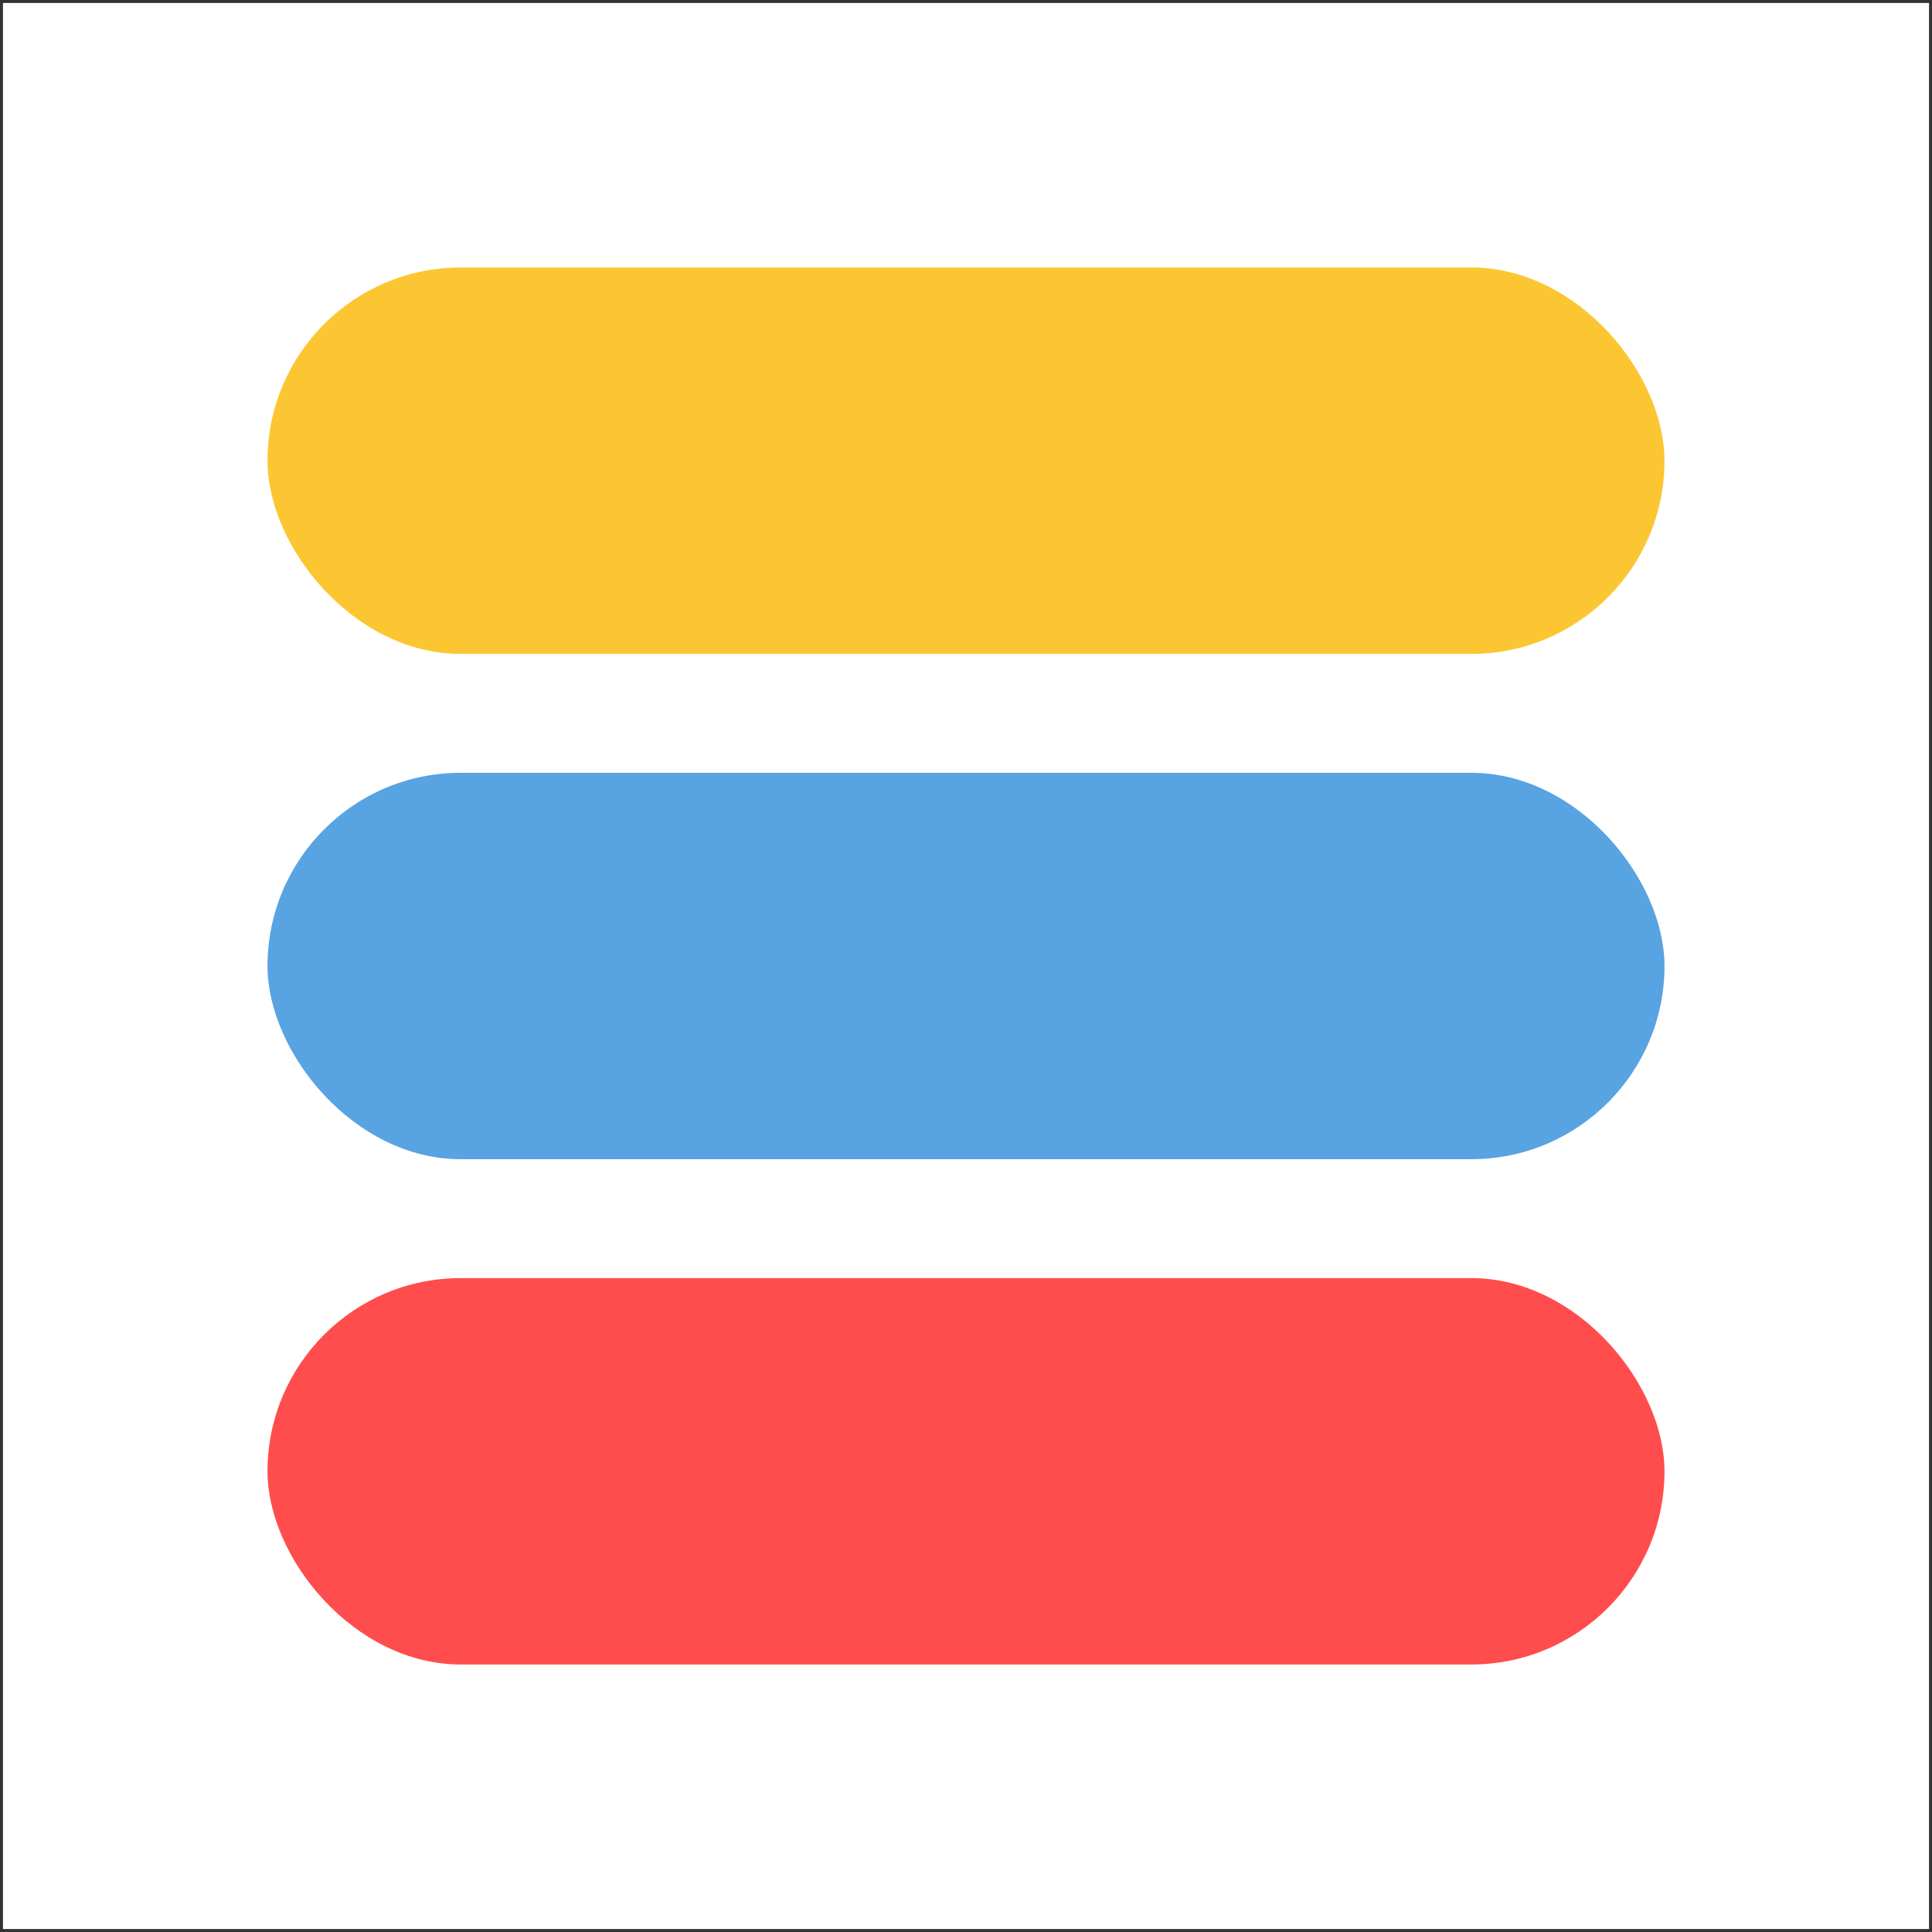
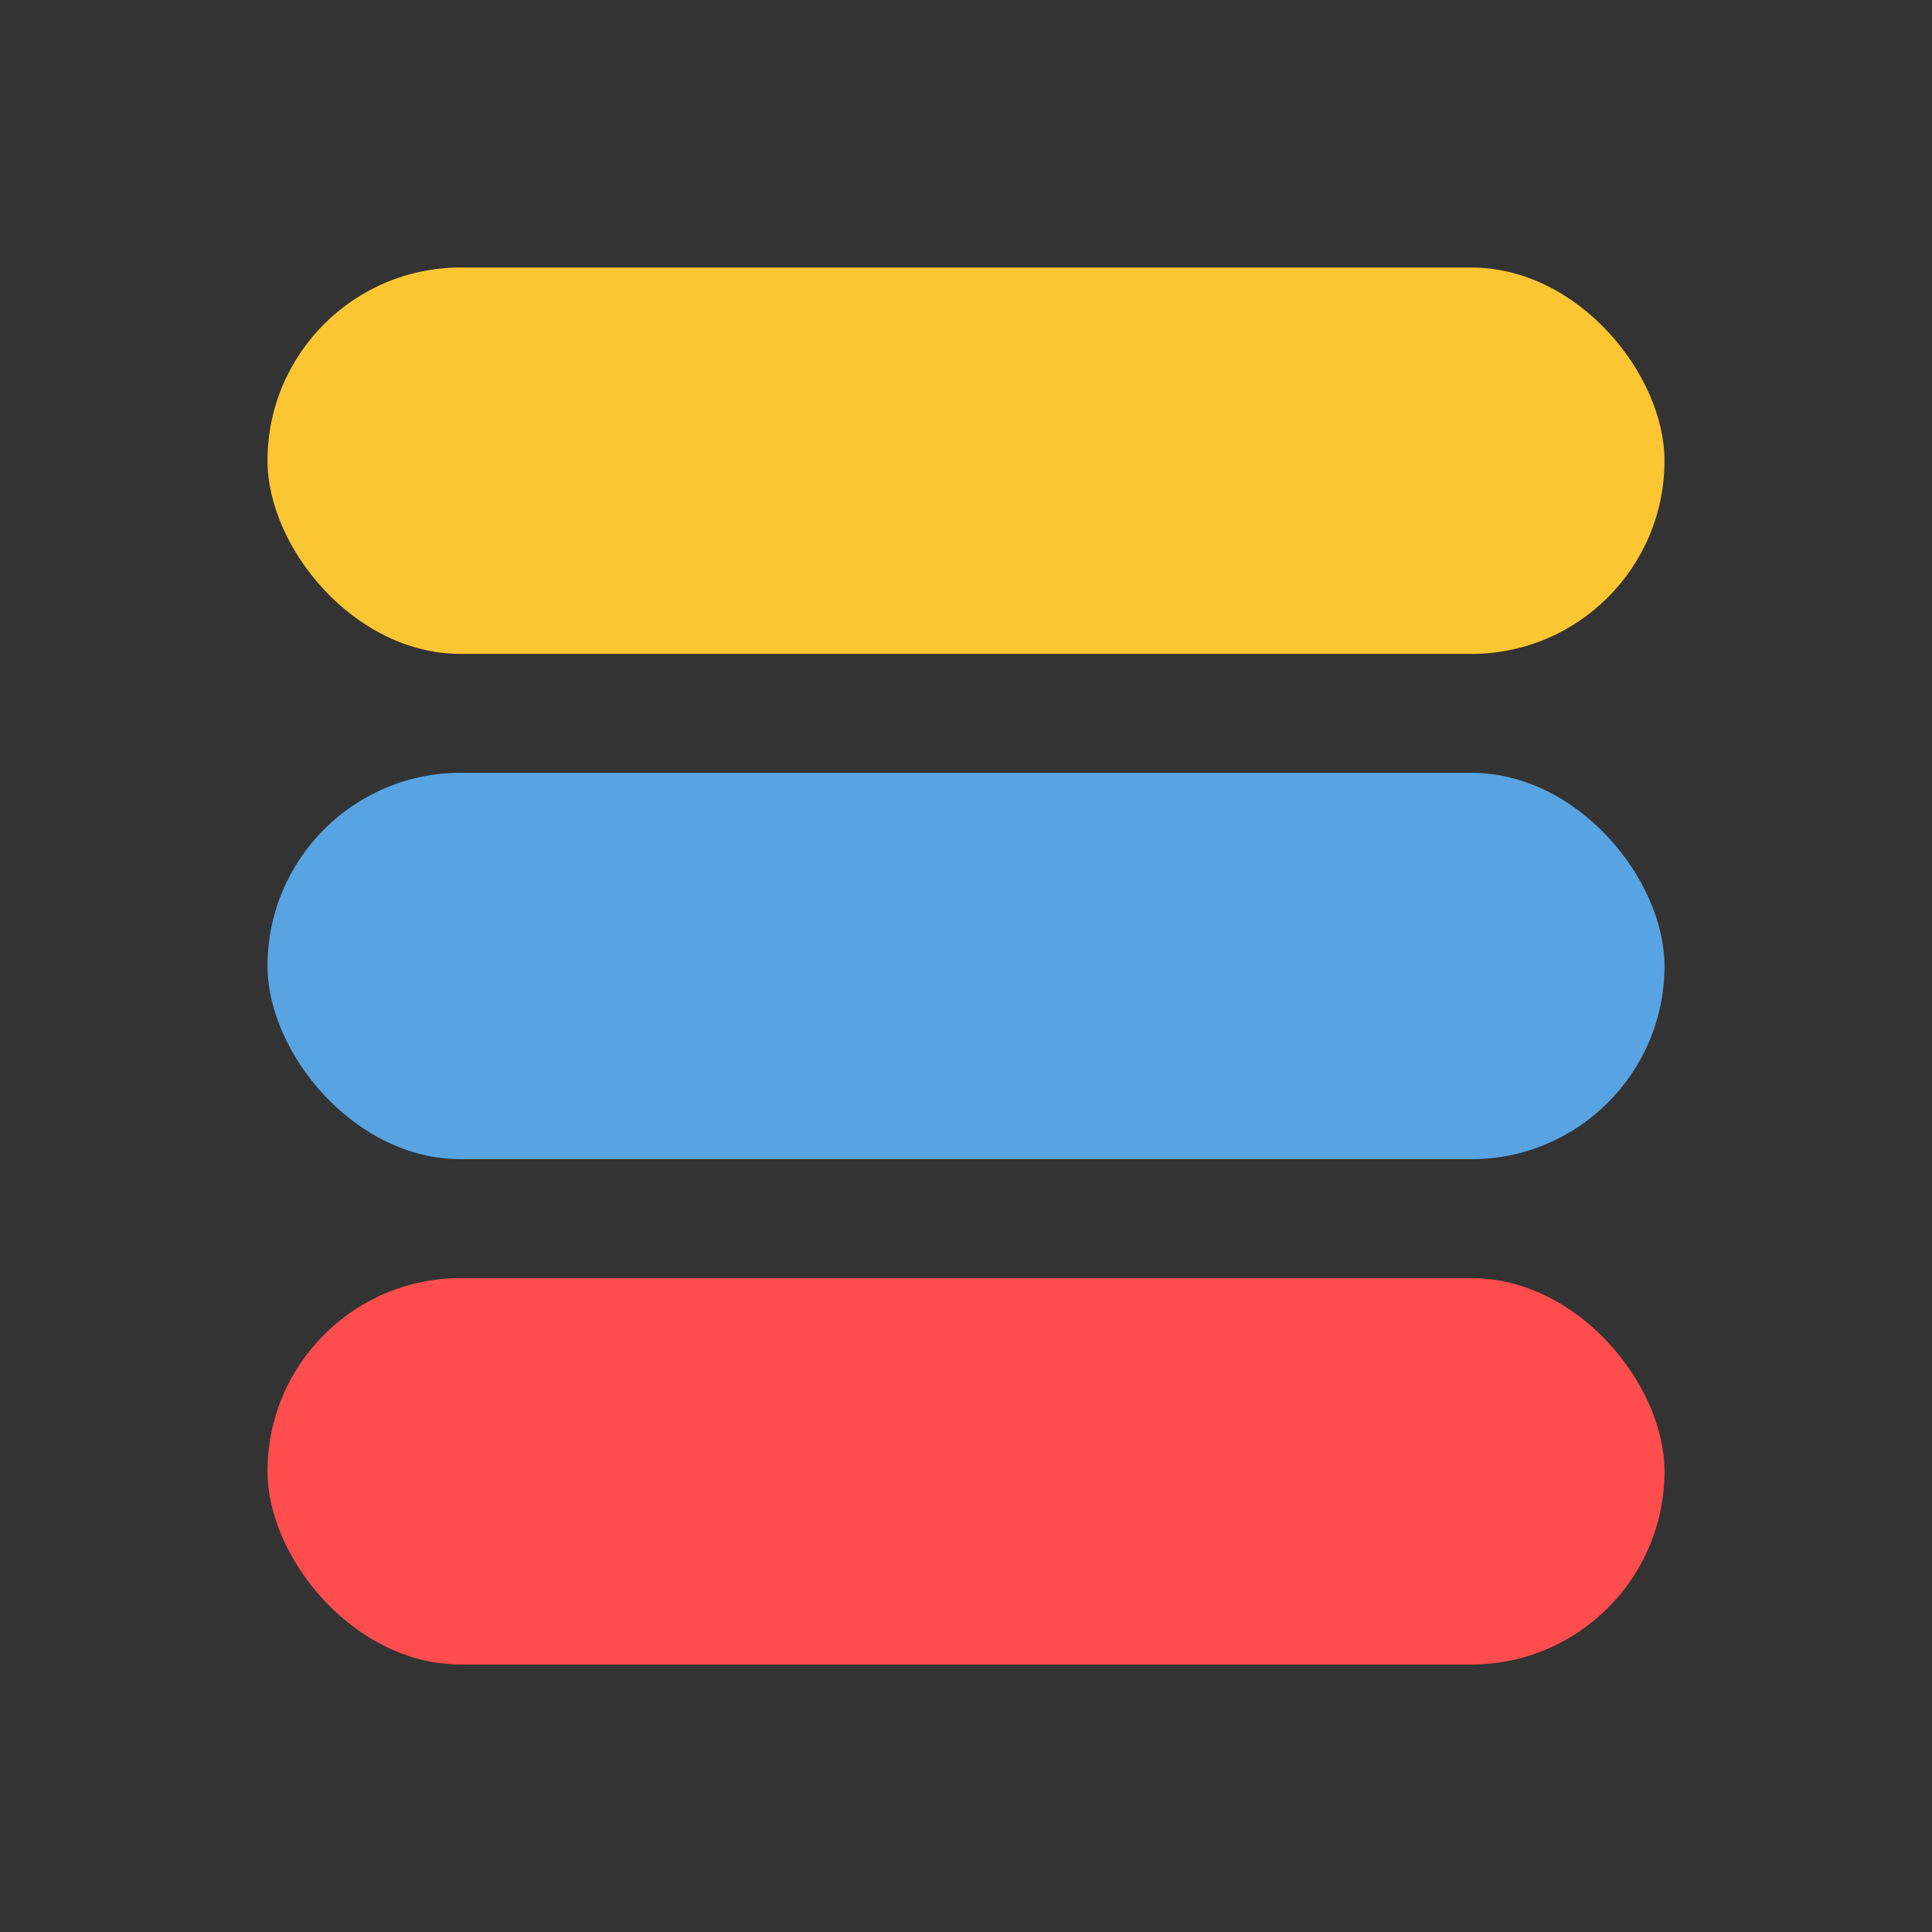
<svg xmlns="http://www.w3.org/2000/svg" width="130" height="130" viewBox="0 0 130 130" fill="none">
  <rect x="0" y="0" width="130" height="130" fill="#333333" stroke="none" />
-   <rect x="0.199" y="0.2" width="129.6" height="129.6" fill="white" />
  <rect x="18" y="18" width="94" height="26" rx="13" fill="#FCC633" />
  <rect x="18" y="52" width="94" height="26" rx="13" fill="#58A3E2" />
  <rect x="18" y="86" width="94" height="26" rx="13" fill="#FF4D4D" />
</svg>